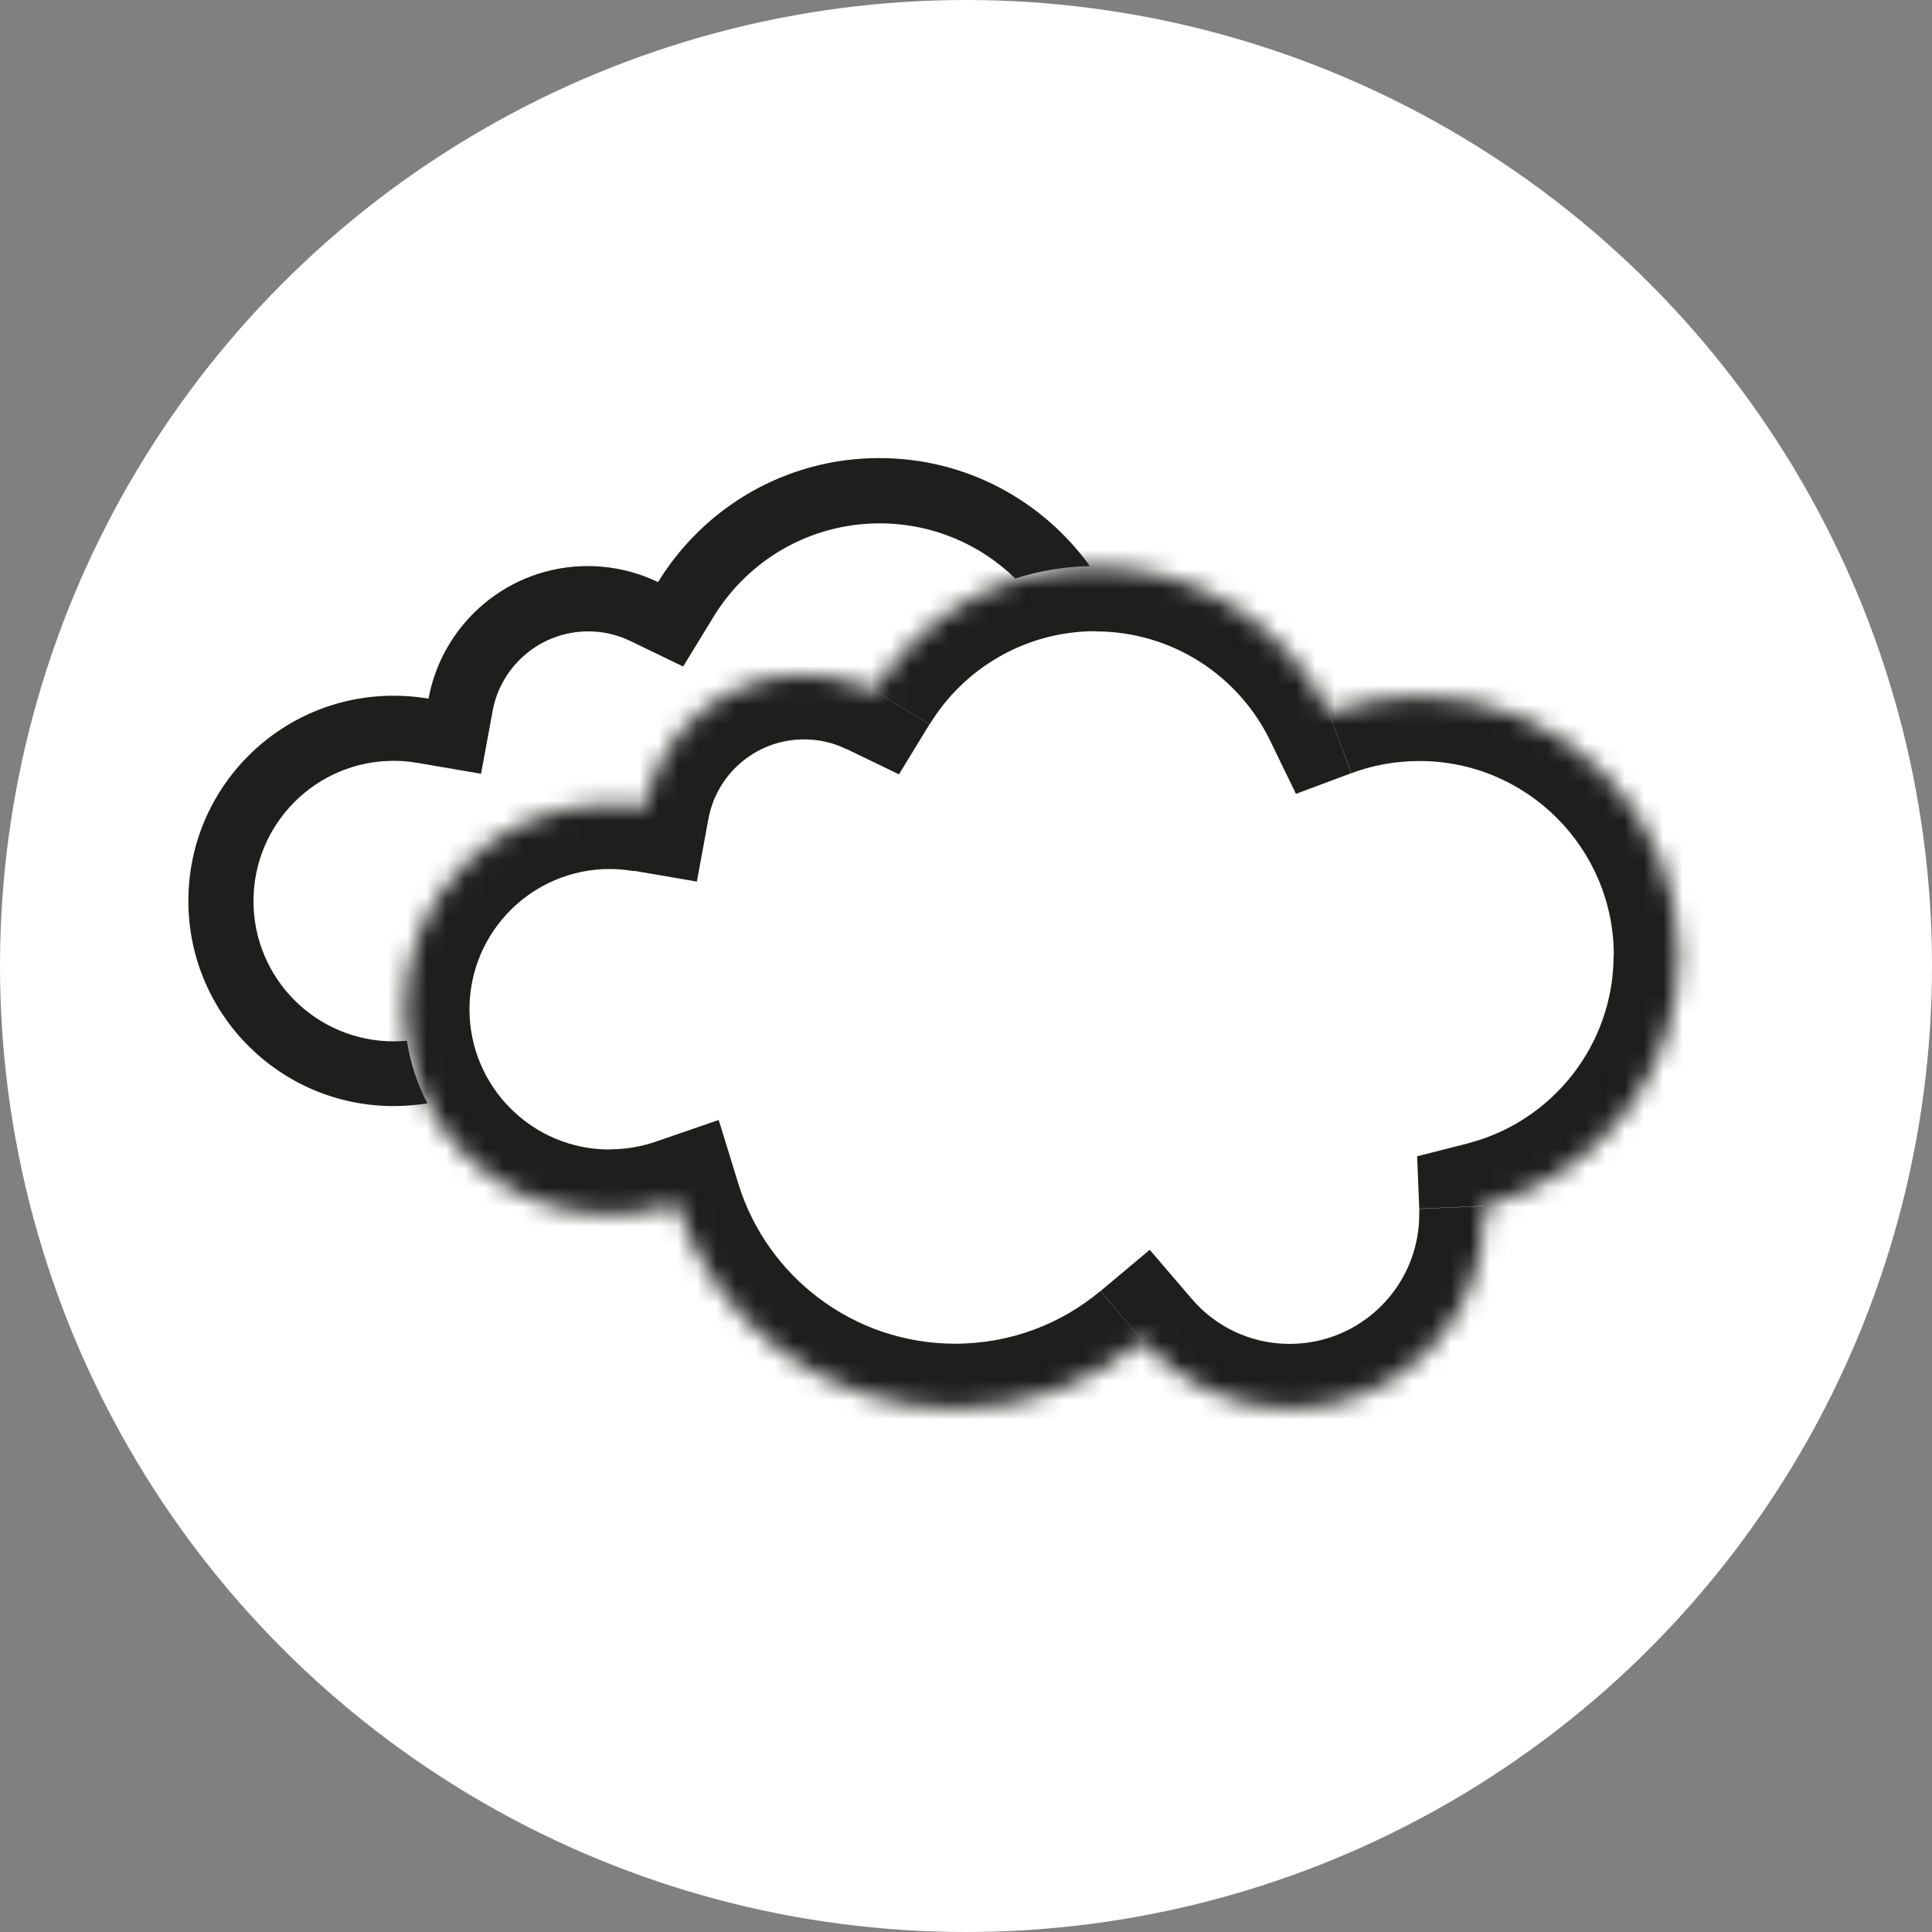
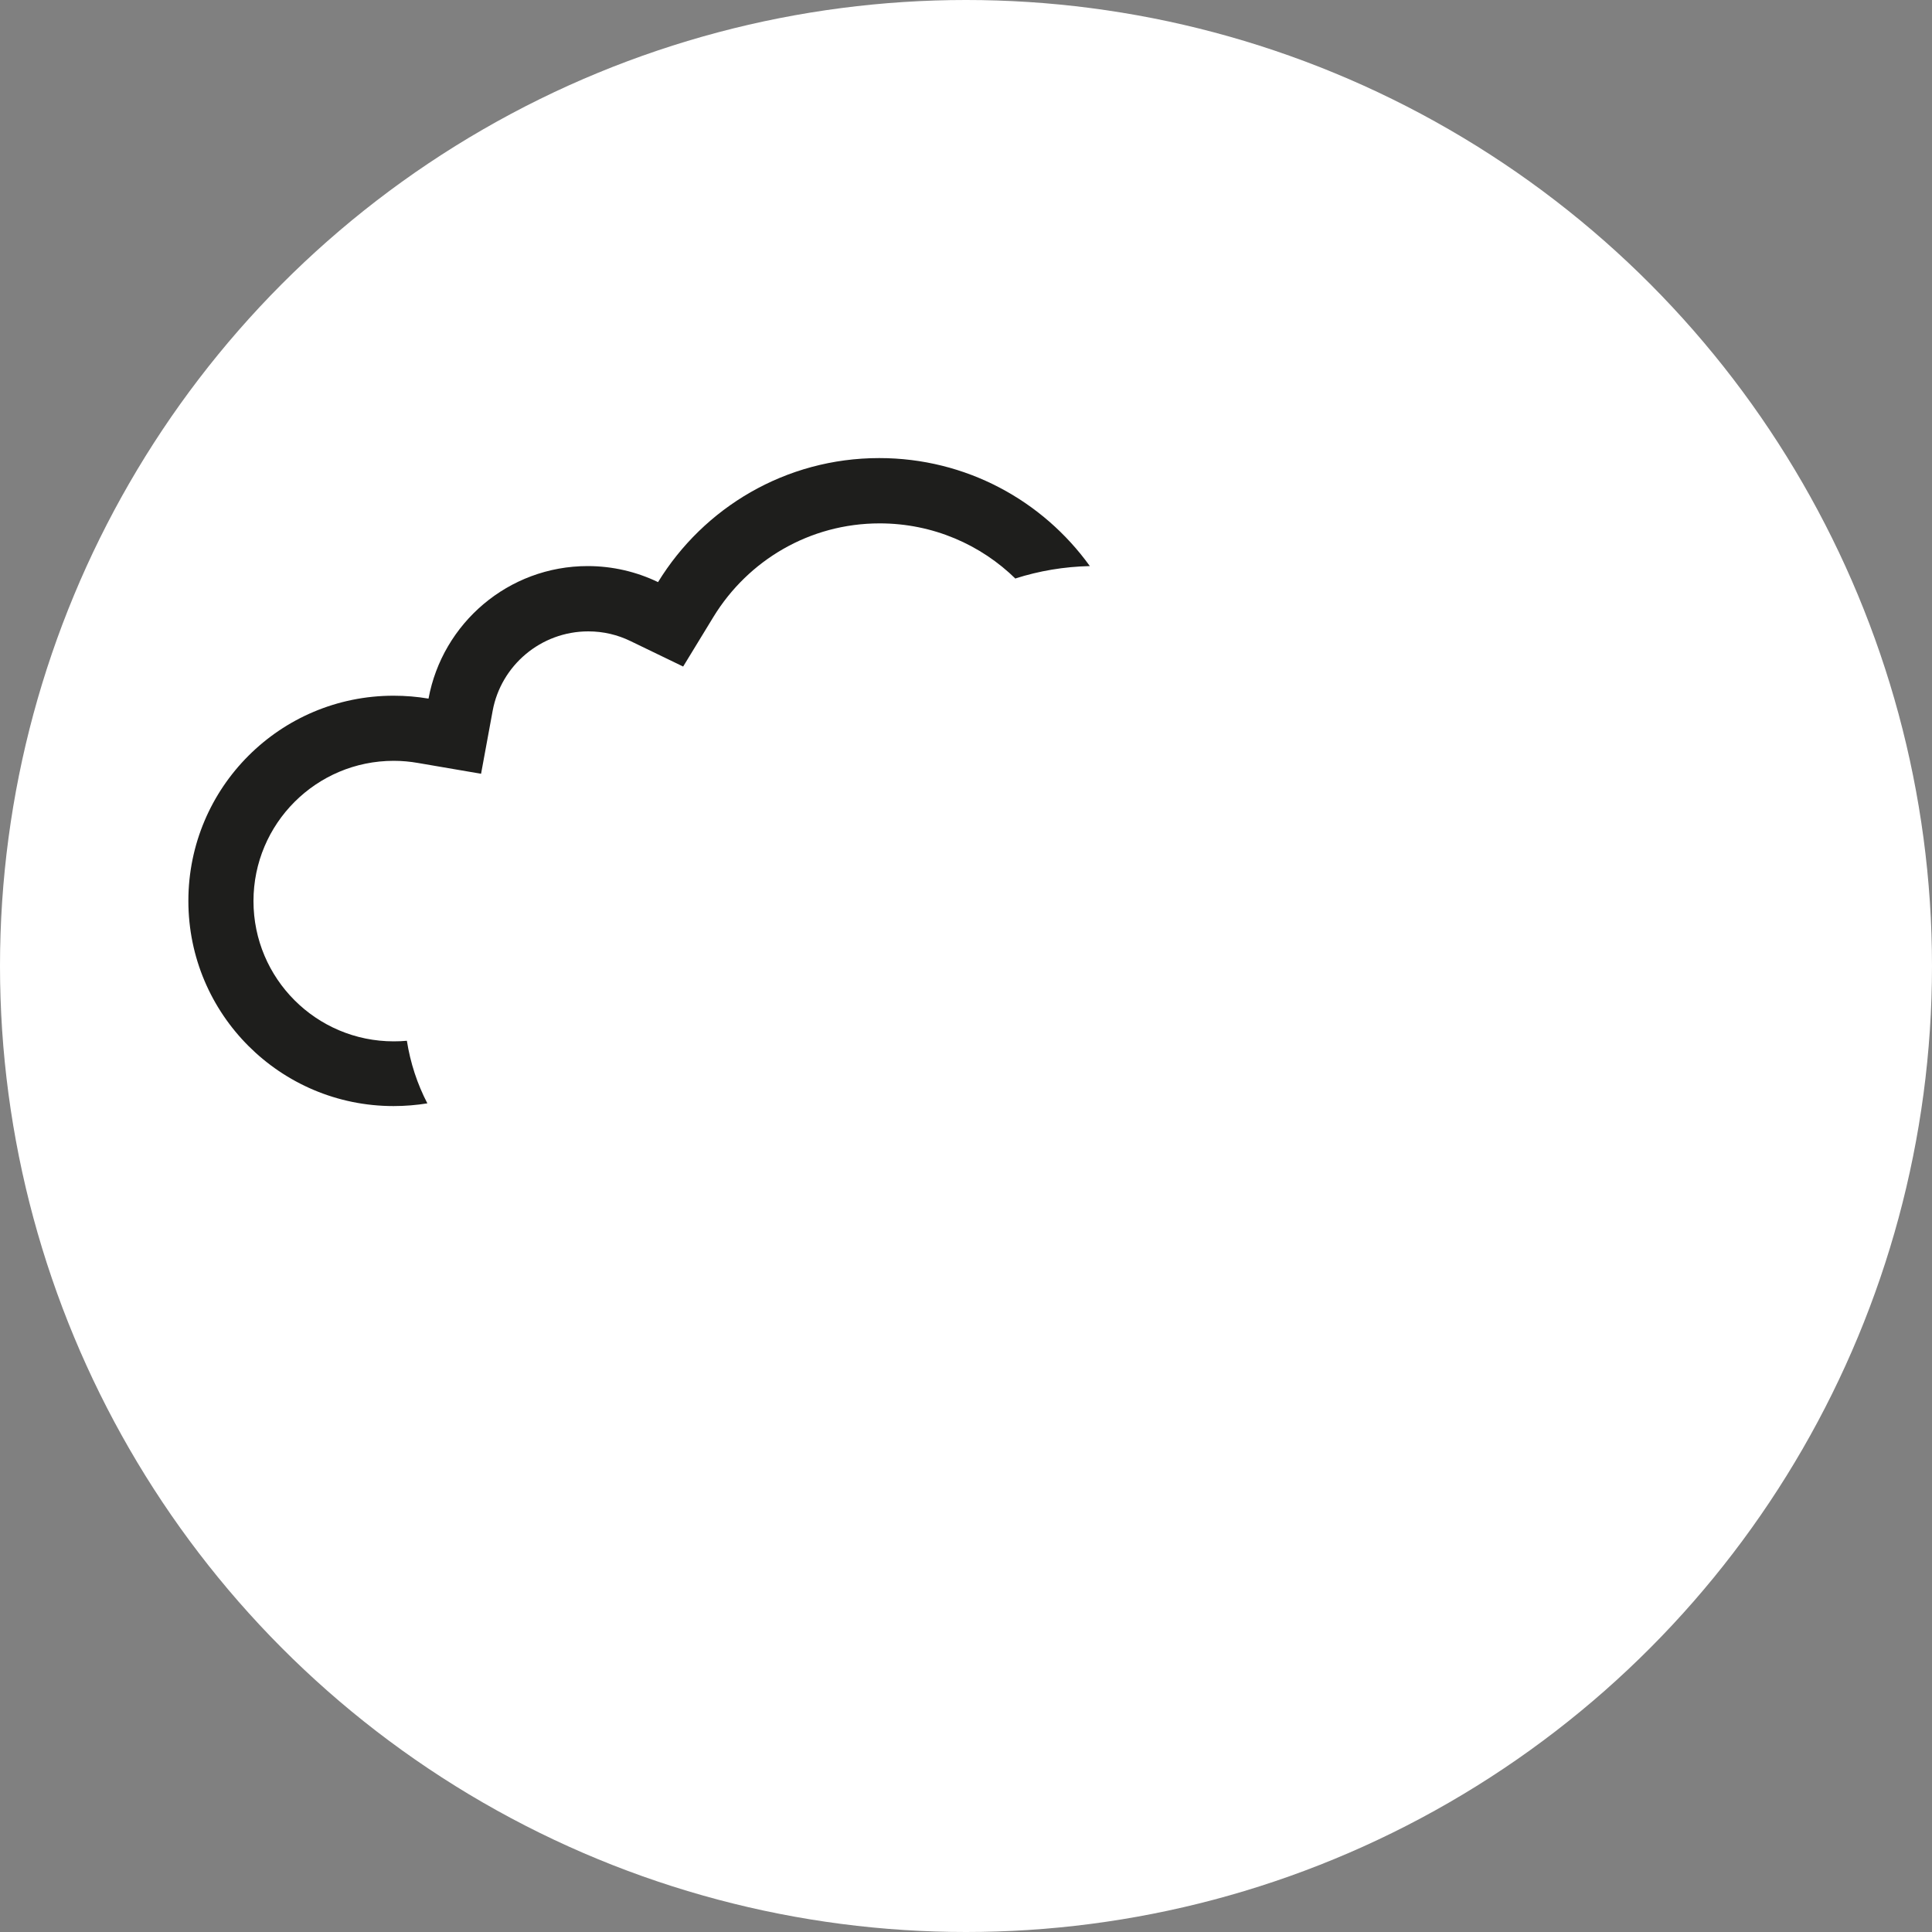
<svg xmlns="http://www.w3.org/2000/svg" id="Livello_1" data-name="Livello 1" viewBox="0 0 100 100">
  <rect x="0" y="0" width="100" height="100" fill="#808080" stroke="none" />
  <defs>
    <style>
      .cls-1 {
        mask: url(#mask);
      }

      .cls-2, .cls-3 {
        fill-rule: evenodd;
      }

      .cls-2, .cls-4 {
        fill: #1e1e1c;
      }

      .cls-3, .cls-5 {
        fill: #fff;
      }
    </style>
    <mask id="mask" x="17.59" y="25.97" width="72.64" height="50.29" maskUnits="userSpaceOnUse">
      <g id="path-3-inside-1_748_37433" data-name="path-3-inside-1 748 37433">
-         <path class="cls-3" d="M33.37,41.77c-.59-.1-1.2-.15-1.81-.15-5.86,0-10.62,4.75-10.62,10.62s4.75,10.62,10.62,10.62c1.21,0,2.38-.2,3.46-.58,1.9,6.16,7.64,10.63,14.42,10.63,3.69,0,7.06-1.32,9.68-3.52,1.84,2.15,4.58,3.52,7.64,3.52,5.55,0,10.06-4.5,10.06-10.06,0-.14,0-.28,0-.42,5.79-1.49,10.07-6.74,10.07-12.99,0-7.41-6-13.41-13.41-13.41-1.65,0-3.24.3-4.7.85-2.17-4.47-6.76-7.55-12.07-7.55-4.84,0-9.09,2.57-11.45,6.42-1.1-.53-2.34-.83-3.64-.83-4.11,0-7.53,2.96-8.24,6.86Z" />
-       </g>
+         </g>
    </mask>
  </defs>
  <circle class="cls-5" cx="50" cy="50" r="50" />
  <g>
    <path class="cls-2" d="M52.58,29.97c-1.81-1.78-4.3-2.88-7.05-2.88-3.63,0-6.81,1.92-8.59,4.82l-1.58,2.59-2.73-1.32c-.66-.32-1.39-.5-2.18-.5-2.46,0-4.52,1.77-4.95,4.11l-.6,3.26-3.27-.56c-.4-.07-.82-.11-1.25-.11-4.01,0-7.26,3.25-7.26,7.26s3.25,7.26,7.26,7.26c.23,0,.46-.01.68-.03.18,1.15.54,2.24,1.06,3.24-.57.09-1.15.14-1.75.14-5.86,0-10.62-4.75-10.62-10.62s4.75-10.62,10.62-10.62c.62,0,1.22.05,1.81.15.72-3.9,4.13-6.86,8.24-6.86,1.3,0,2.54.3,3.64.83,2.36-3.85,6.6-6.42,11.45-6.42,4.49,0,8.46,2.2,10.9,5.59-1.34.03-2.63.25-3.85.64Z" />
    <g class="cls-1">
-       <path class="cls-4" d="M33.37,41.77l-.57,3.3,3.27.56.6-3.26-3.3-.6ZM35.02,62.27l3.2-.99-1.02-3.31-3.28,1.13,1.09,3.17ZM59.12,69.39l2.55-2.18-2.16-2.52-2.54,2.13,2.15,2.57ZM76.81,62.43l-.83-3.25-2.63.67.11,2.71,3.35-.14ZM68.77,36.88l-3.02,1.47,1.33,2.74,2.86-1.07-1.17-3.14ZM45.26,35.74l-1.46,3.02,2.73,1.32,1.58-2.59-2.86-1.75ZM33.94,38.47c-.78-.13-1.57-.2-2.38-.2v6.71c.43,0,.84.04,1.25.11l1.14-6.61ZM31.56,38.27c-7.71,0-13.97,6.25-13.97,13.97h6.71c0-4.01,3.25-7.26,7.26-7.26v-6.71ZM17.59,52.24c0,7.72,6.25,13.97,13.97,13.97v-6.71c-4.01,0-7.26-3.25-7.26-7.26h-6.71ZM31.56,66.2c1.59,0,3.12-.27,4.55-.76l-2.19-6.34c-.74.25-1.53.39-2.37.39v6.71ZM31.82,63.26c2.32,7.52,9.33,13,17.62,13v-6.71c-5.27,0-9.74-3.48-11.22-8.27l-6.41,1.98ZM49.44,76.26c4.5,0,8.63-1.62,11.83-4.3l-4.31-5.14c-2.04,1.71-4.66,2.73-7.53,2.73v6.71ZM56.57,71.58c2.45,2.86,6.11,4.69,10.19,4.69v-6.71c-2.04,0-3.86-.9-5.09-2.35l-5.09,4.36ZM66.76,76.26c7.41,0,13.41-6,13.41-13.41h-6.71c0,3.7-3,6.71-6.71,6.71v6.71ZM80.17,62.85c0-.19,0-.37-.01-.56l-6.7.28c0,.09,0,.19,0,.28h6.71ZM77.64,65.68c7.24-1.86,12.59-8.42,12.59-16.24h-6.71c0,4.68-3.21,8.63-7.55,9.74l1.67,6.49ZM90.23,49.44c0-9.26-7.51-16.76-16.76-16.76v6.71c5.55,0,10.06,4.5,10.06,10.06h6.71ZM73.47,32.68c-2.06,0-4.04.37-5.87,1.06l2.35,6.28c1.09-.41,2.28-.63,3.52-.63v-6.71ZM71.78,35.41c-2.71-5.58-8.44-9.44-15.08-9.44v6.71c3.97,0,7.42,2.3,9.05,5.67l6.03-2.93ZM56.7,25.97c-6.06,0-11.36,3.22-14.3,8.02l5.72,3.5c1.77-2.9,4.96-4.82,8.59-4.82v-6.71ZM41.62,38.27c.79,0,1.53.18,2.18.5l2.92-6.04c-1.55-.75-3.28-1.16-5.1-1.16v6.71ZM36.67,42.38c.43-2.34,2.48-4.11,4.95-4.11v-6.71c-5.76,0-10.54,4.14-11.54,9.61l6.6,1.21Z" />
-     </g>
+       </g>
  </g>
</svg>